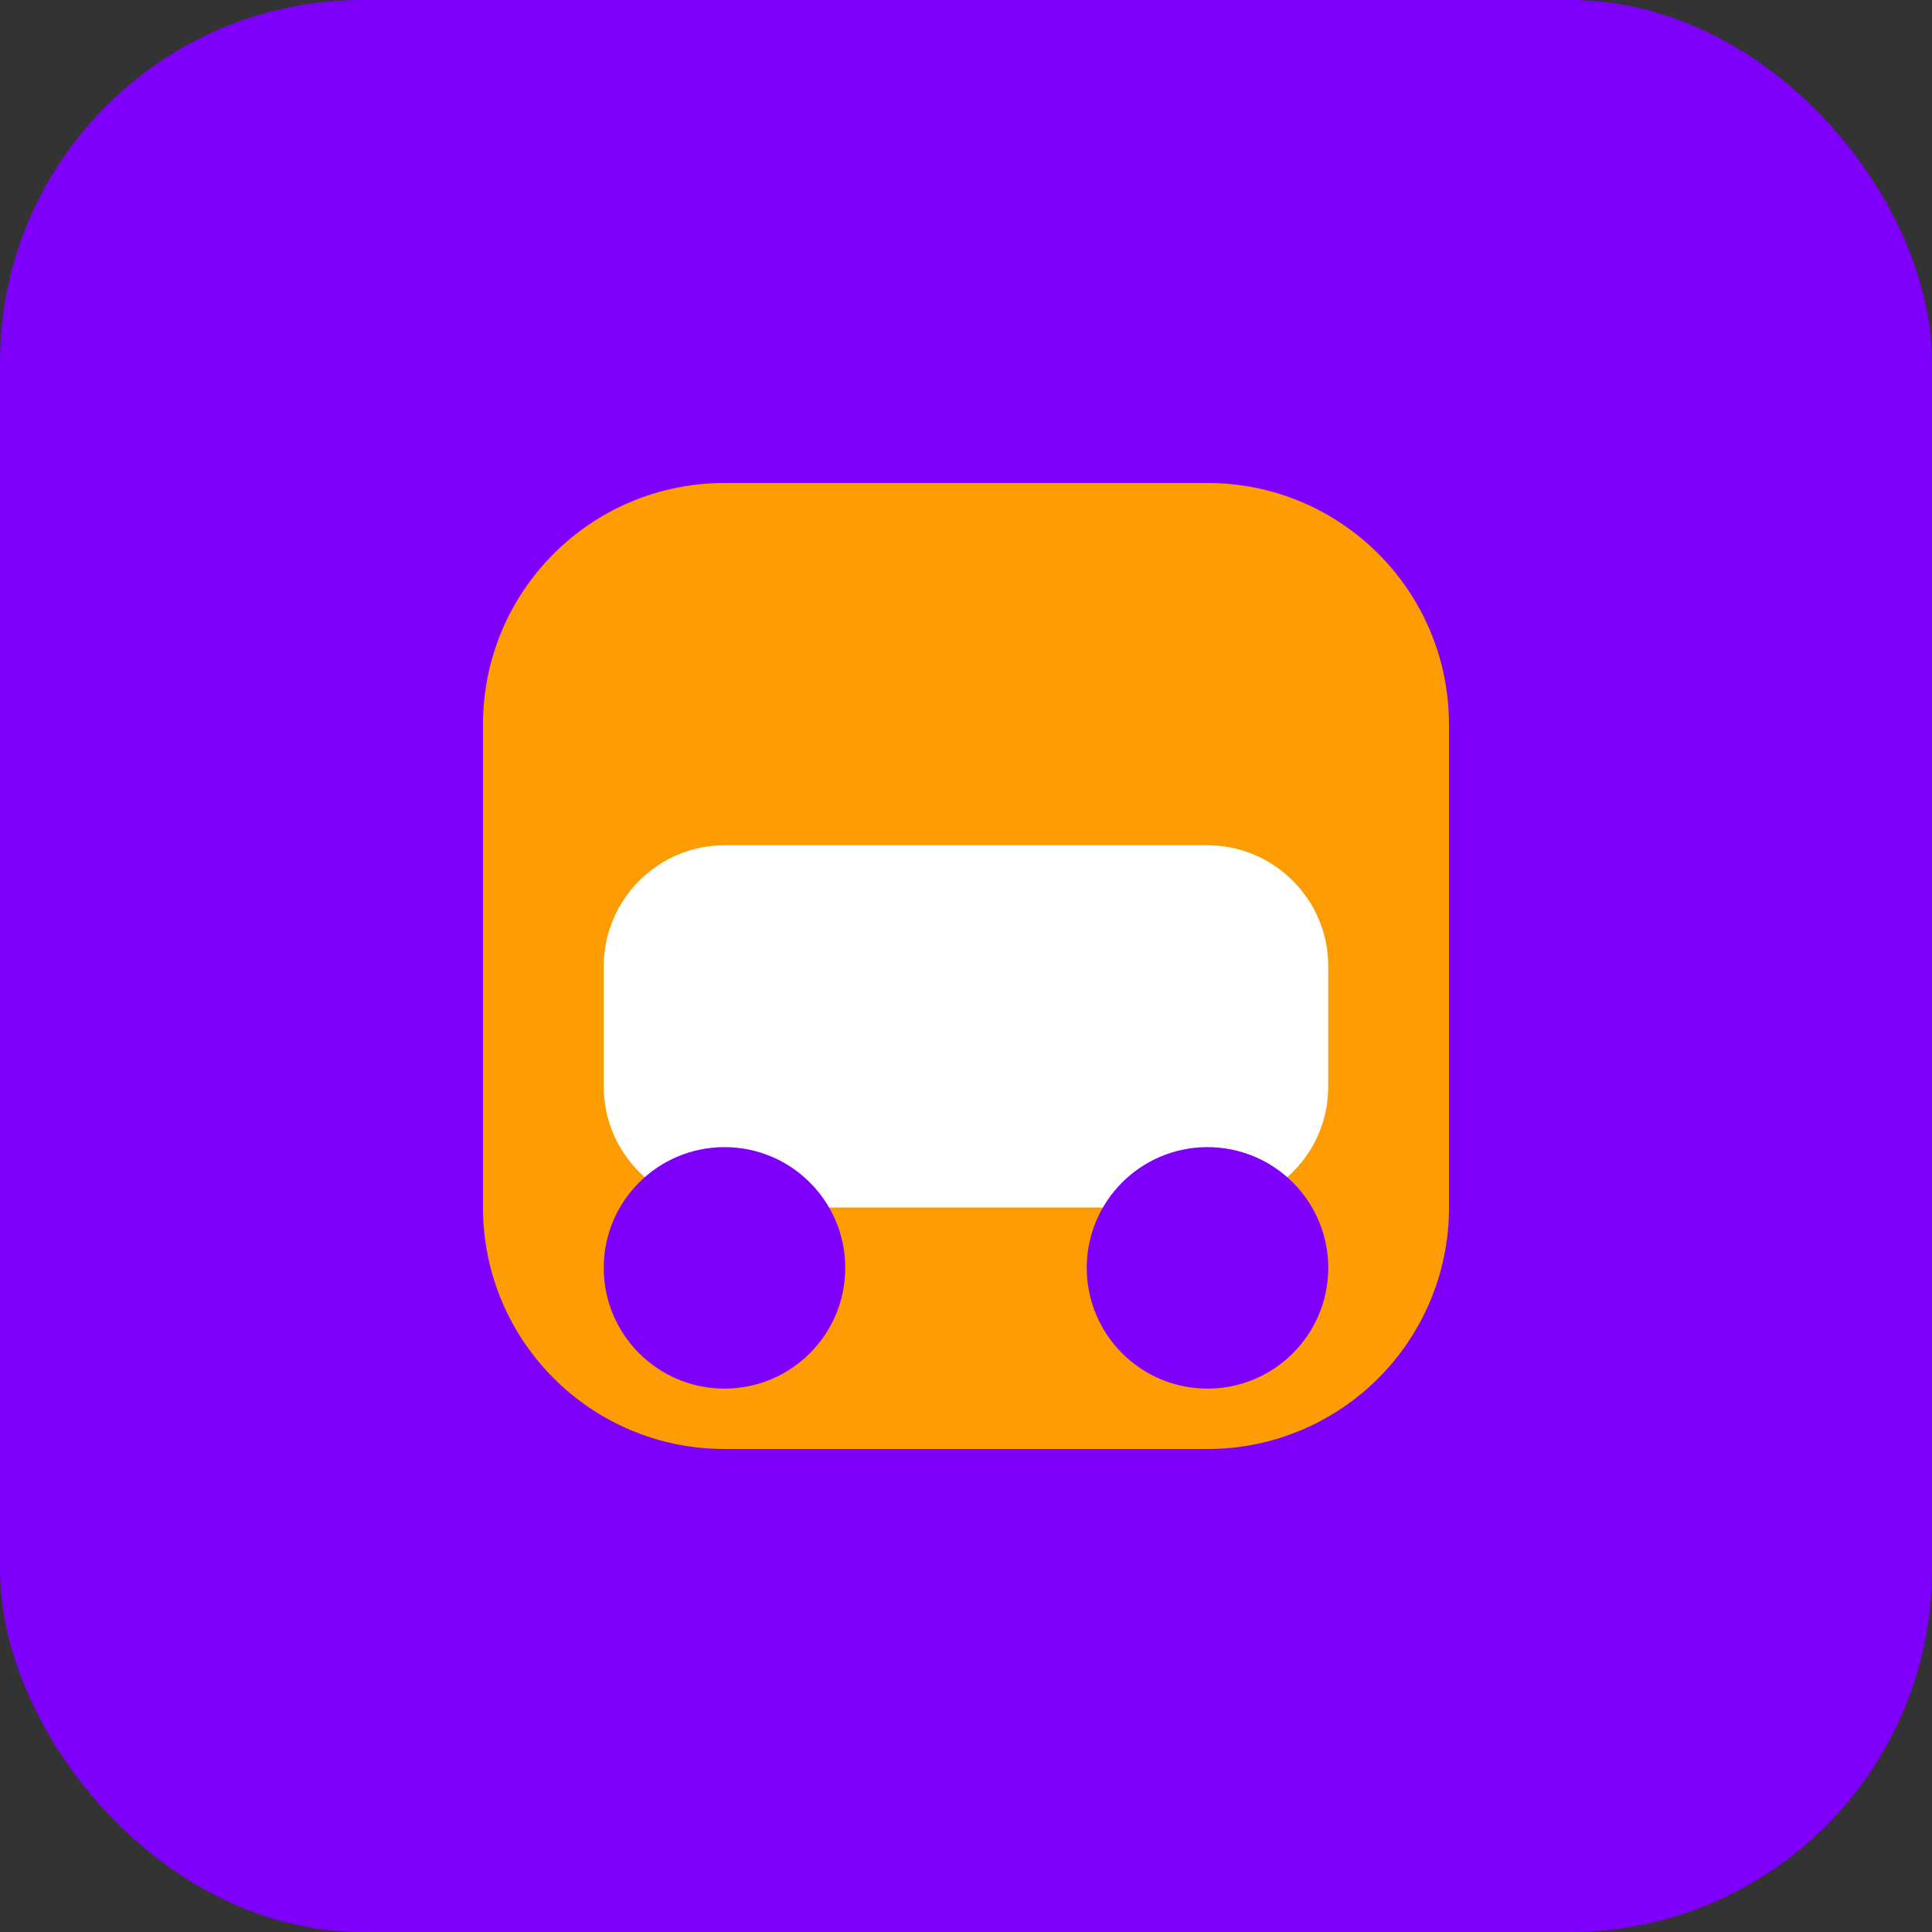
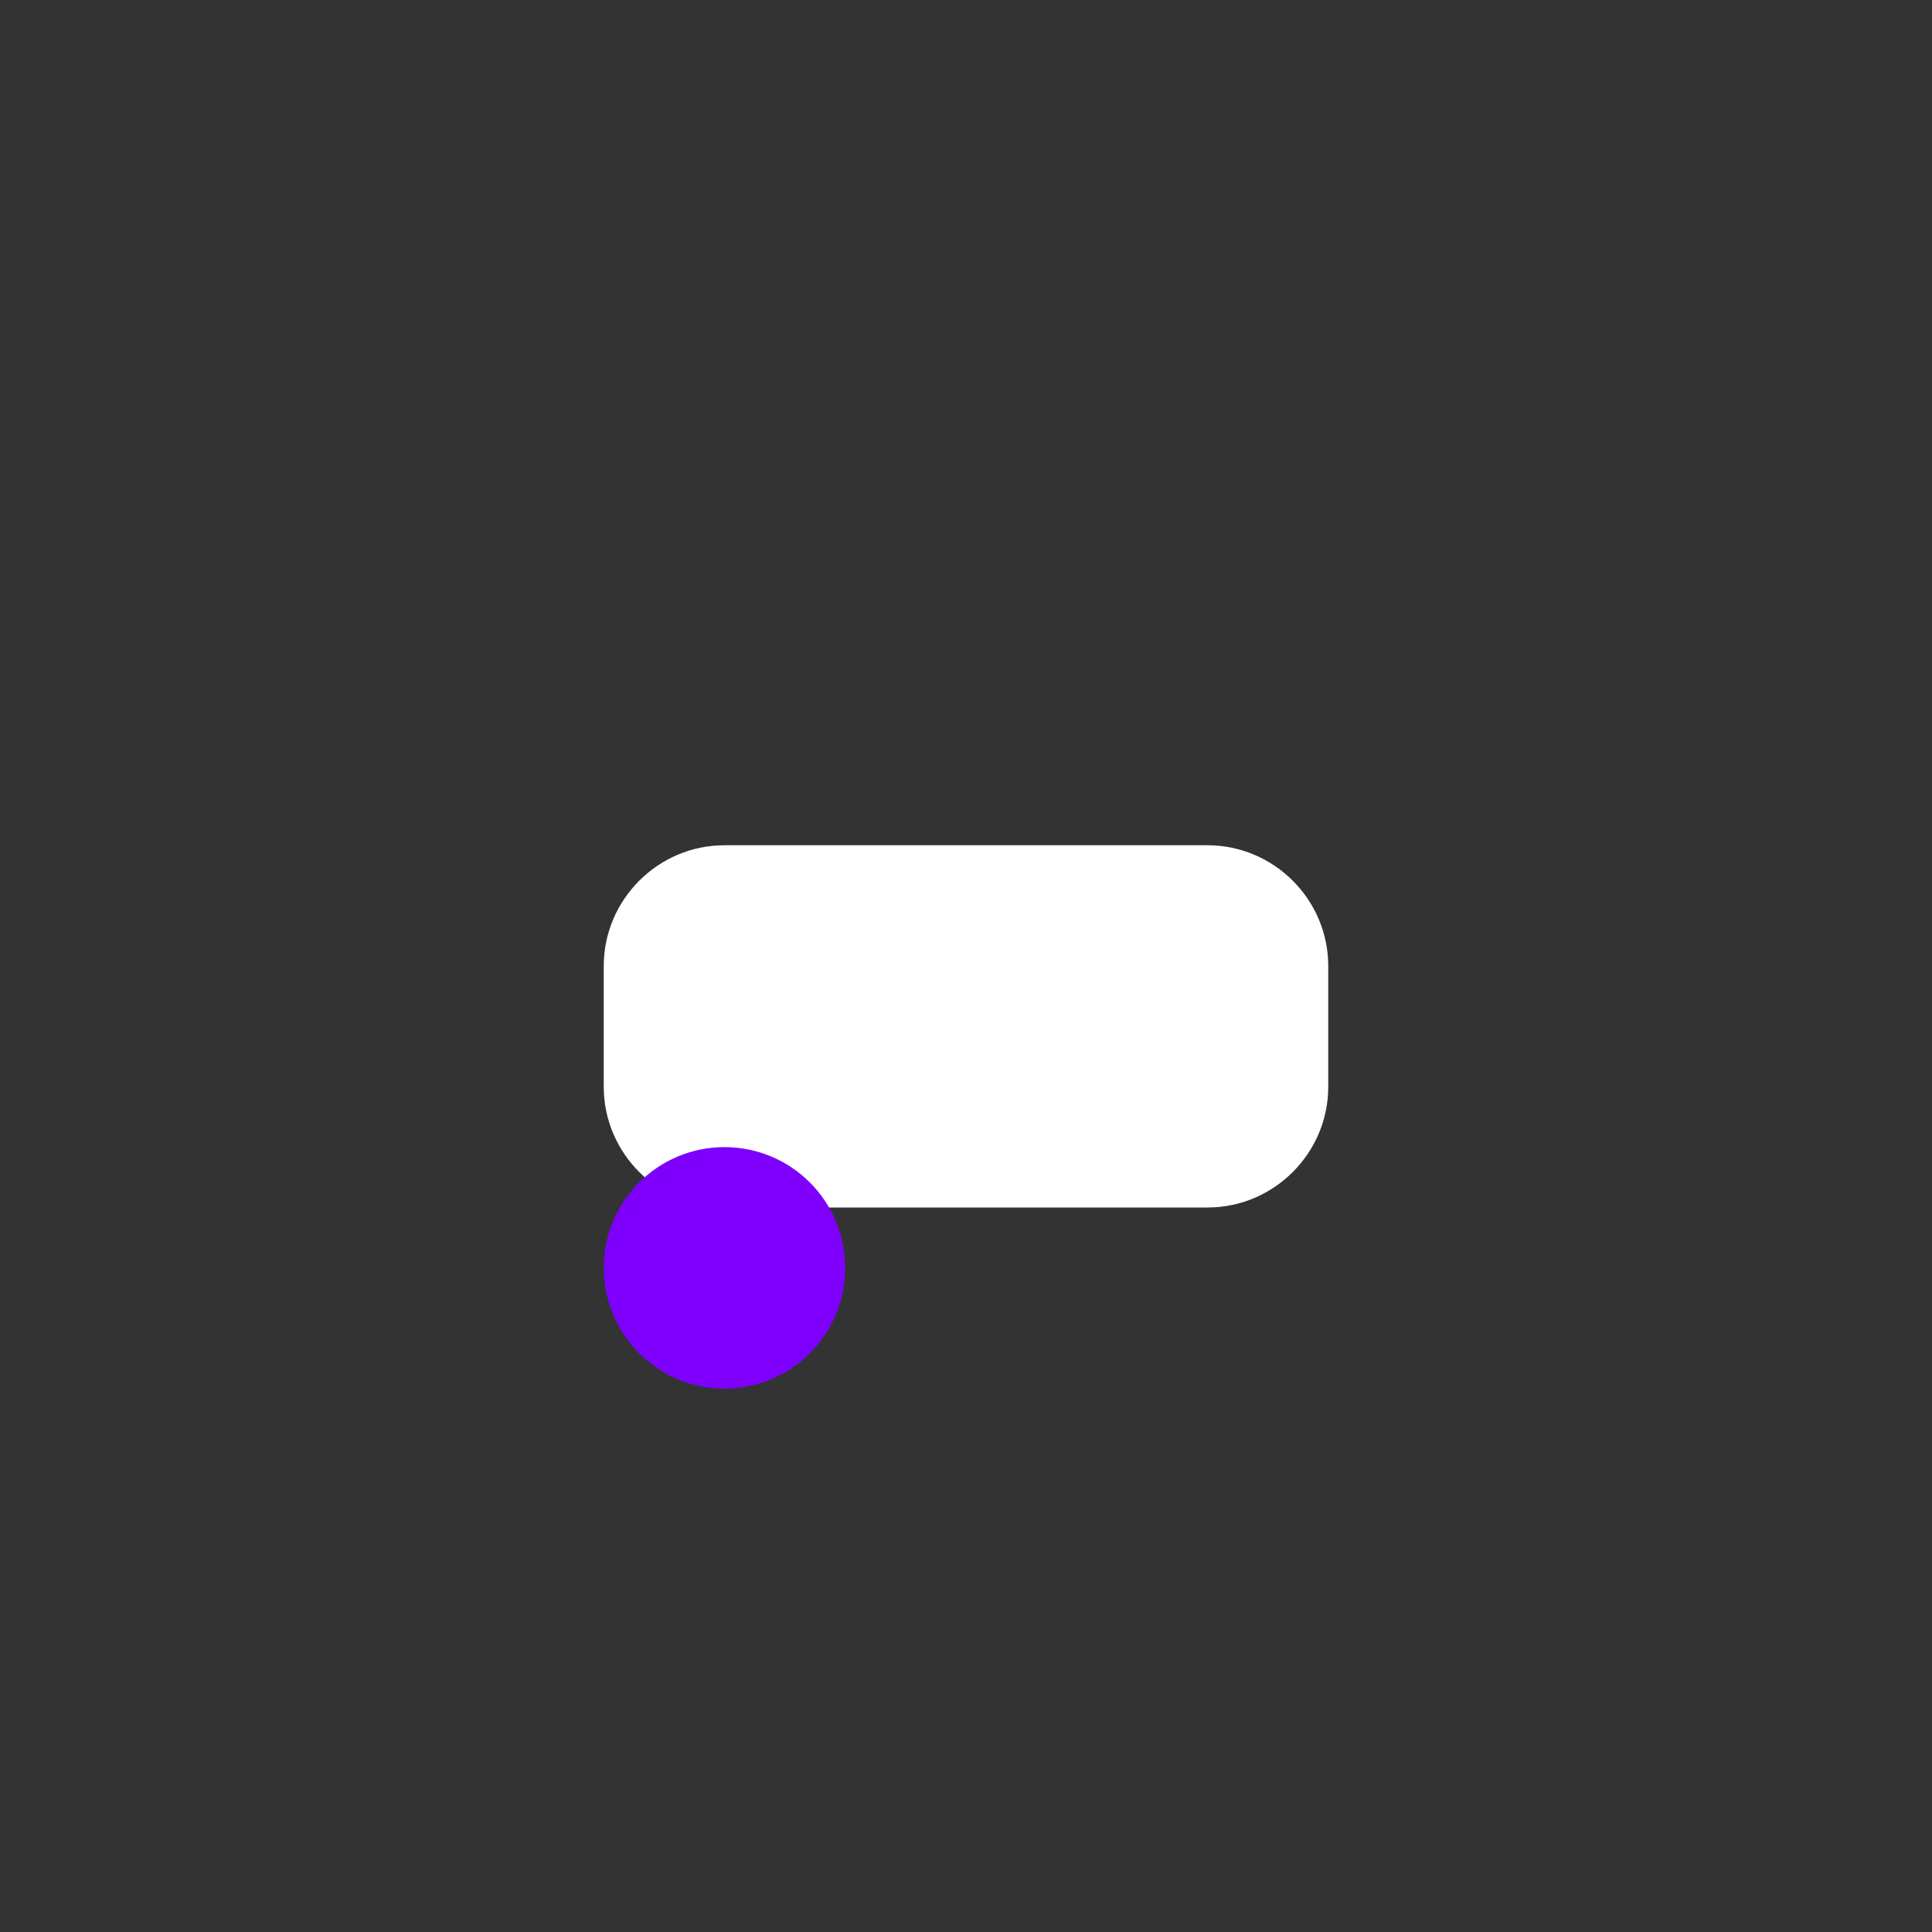
<svg xmlns="http://www.w3.org/2000/svg" width="32" height="32" viewBox="0 0 32 32" fill="none">
  <rect x="0" y="0" width="32" height="32" fill="#333333" stroke="none" />
-   <rect width="32" height="32" rx="6" fill="#7e00fc" />
-   <path d="M8 12c0-2.21 1.79-4 4-4h8c2.21 0 4 1.79 4 4v8c0 2.21-1.79 4-4 4h-8c-2.21 0-4-1.79-4-4v-8z" fill="#fc9c00" />
  <path d="M10 16c0-1.1.9-2 2-2h8c1.1 0 2 .9 2 2v2c0 1.1-.9 2-2 2h-8c-1.1 0-2-.9-2-2v-2z" fill="#ffffff" />
  <circle cx="12" cy="21" r="2" fill="#7e00fc" />
-   <circle cx="20" cy="21" r="2" fill="#7e00fc" />
-   <rect x="14" y="10" width="4" height="2" fill="#fc9c00" />
</svg>